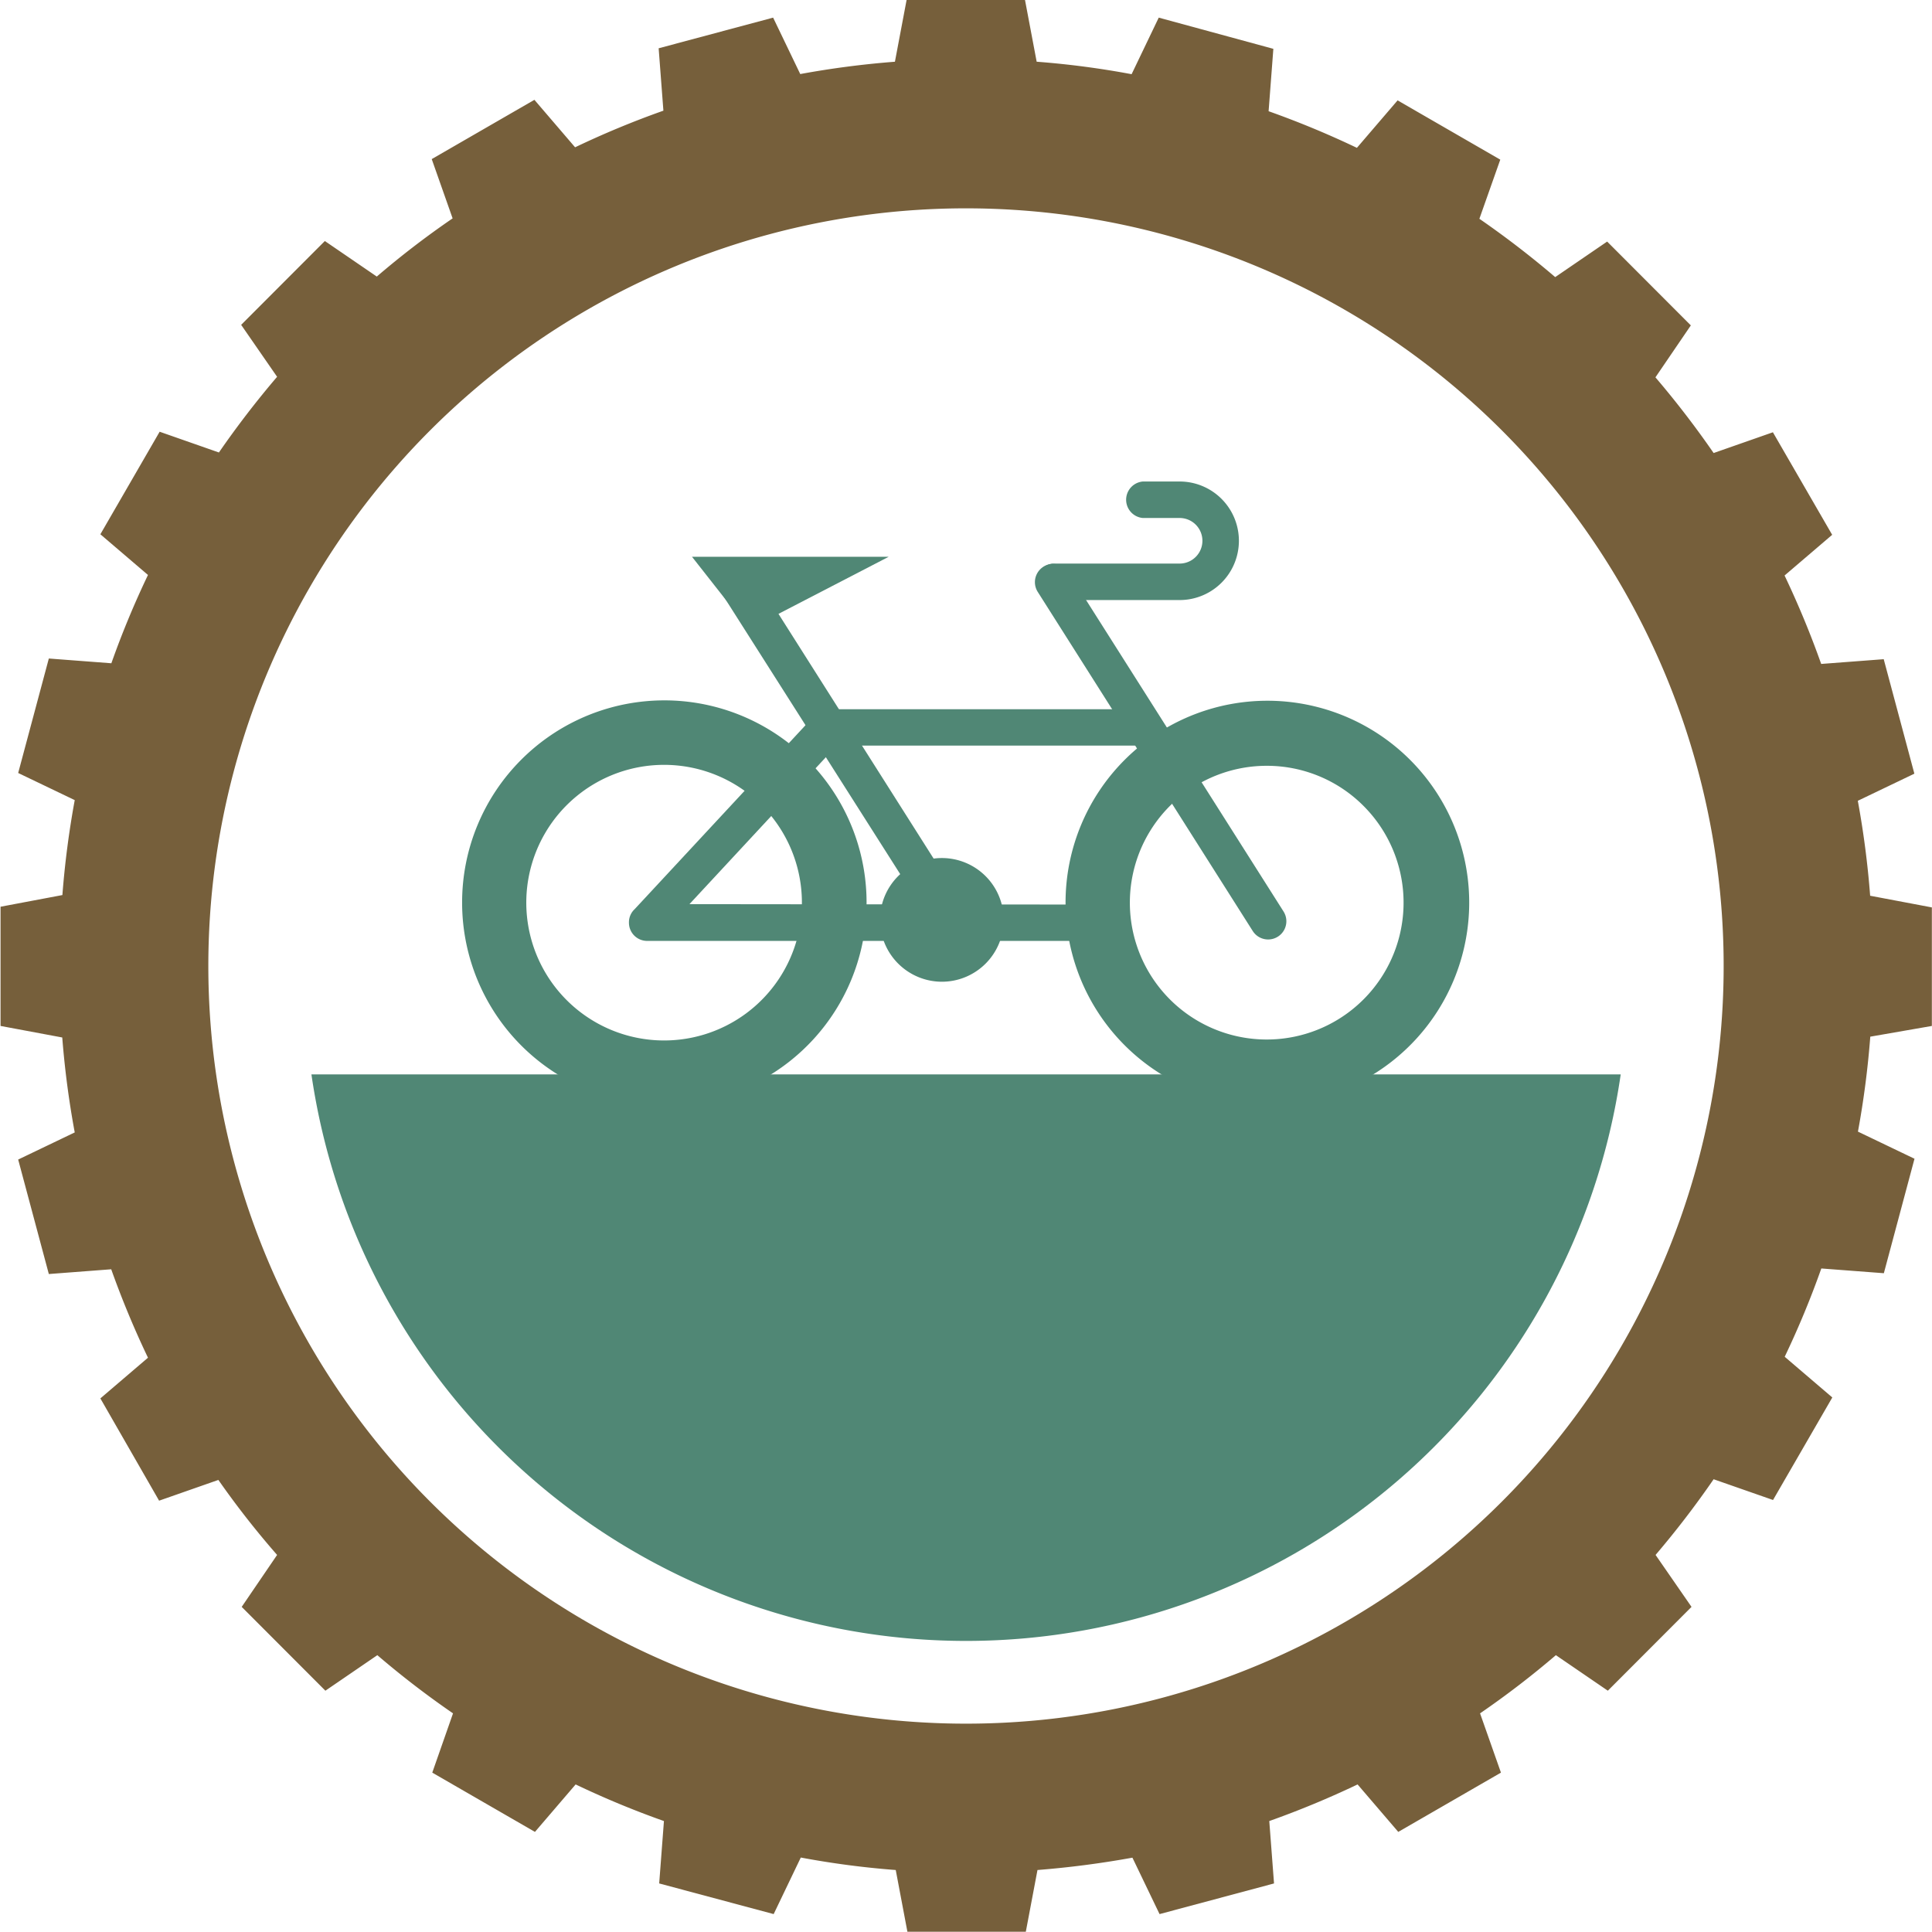
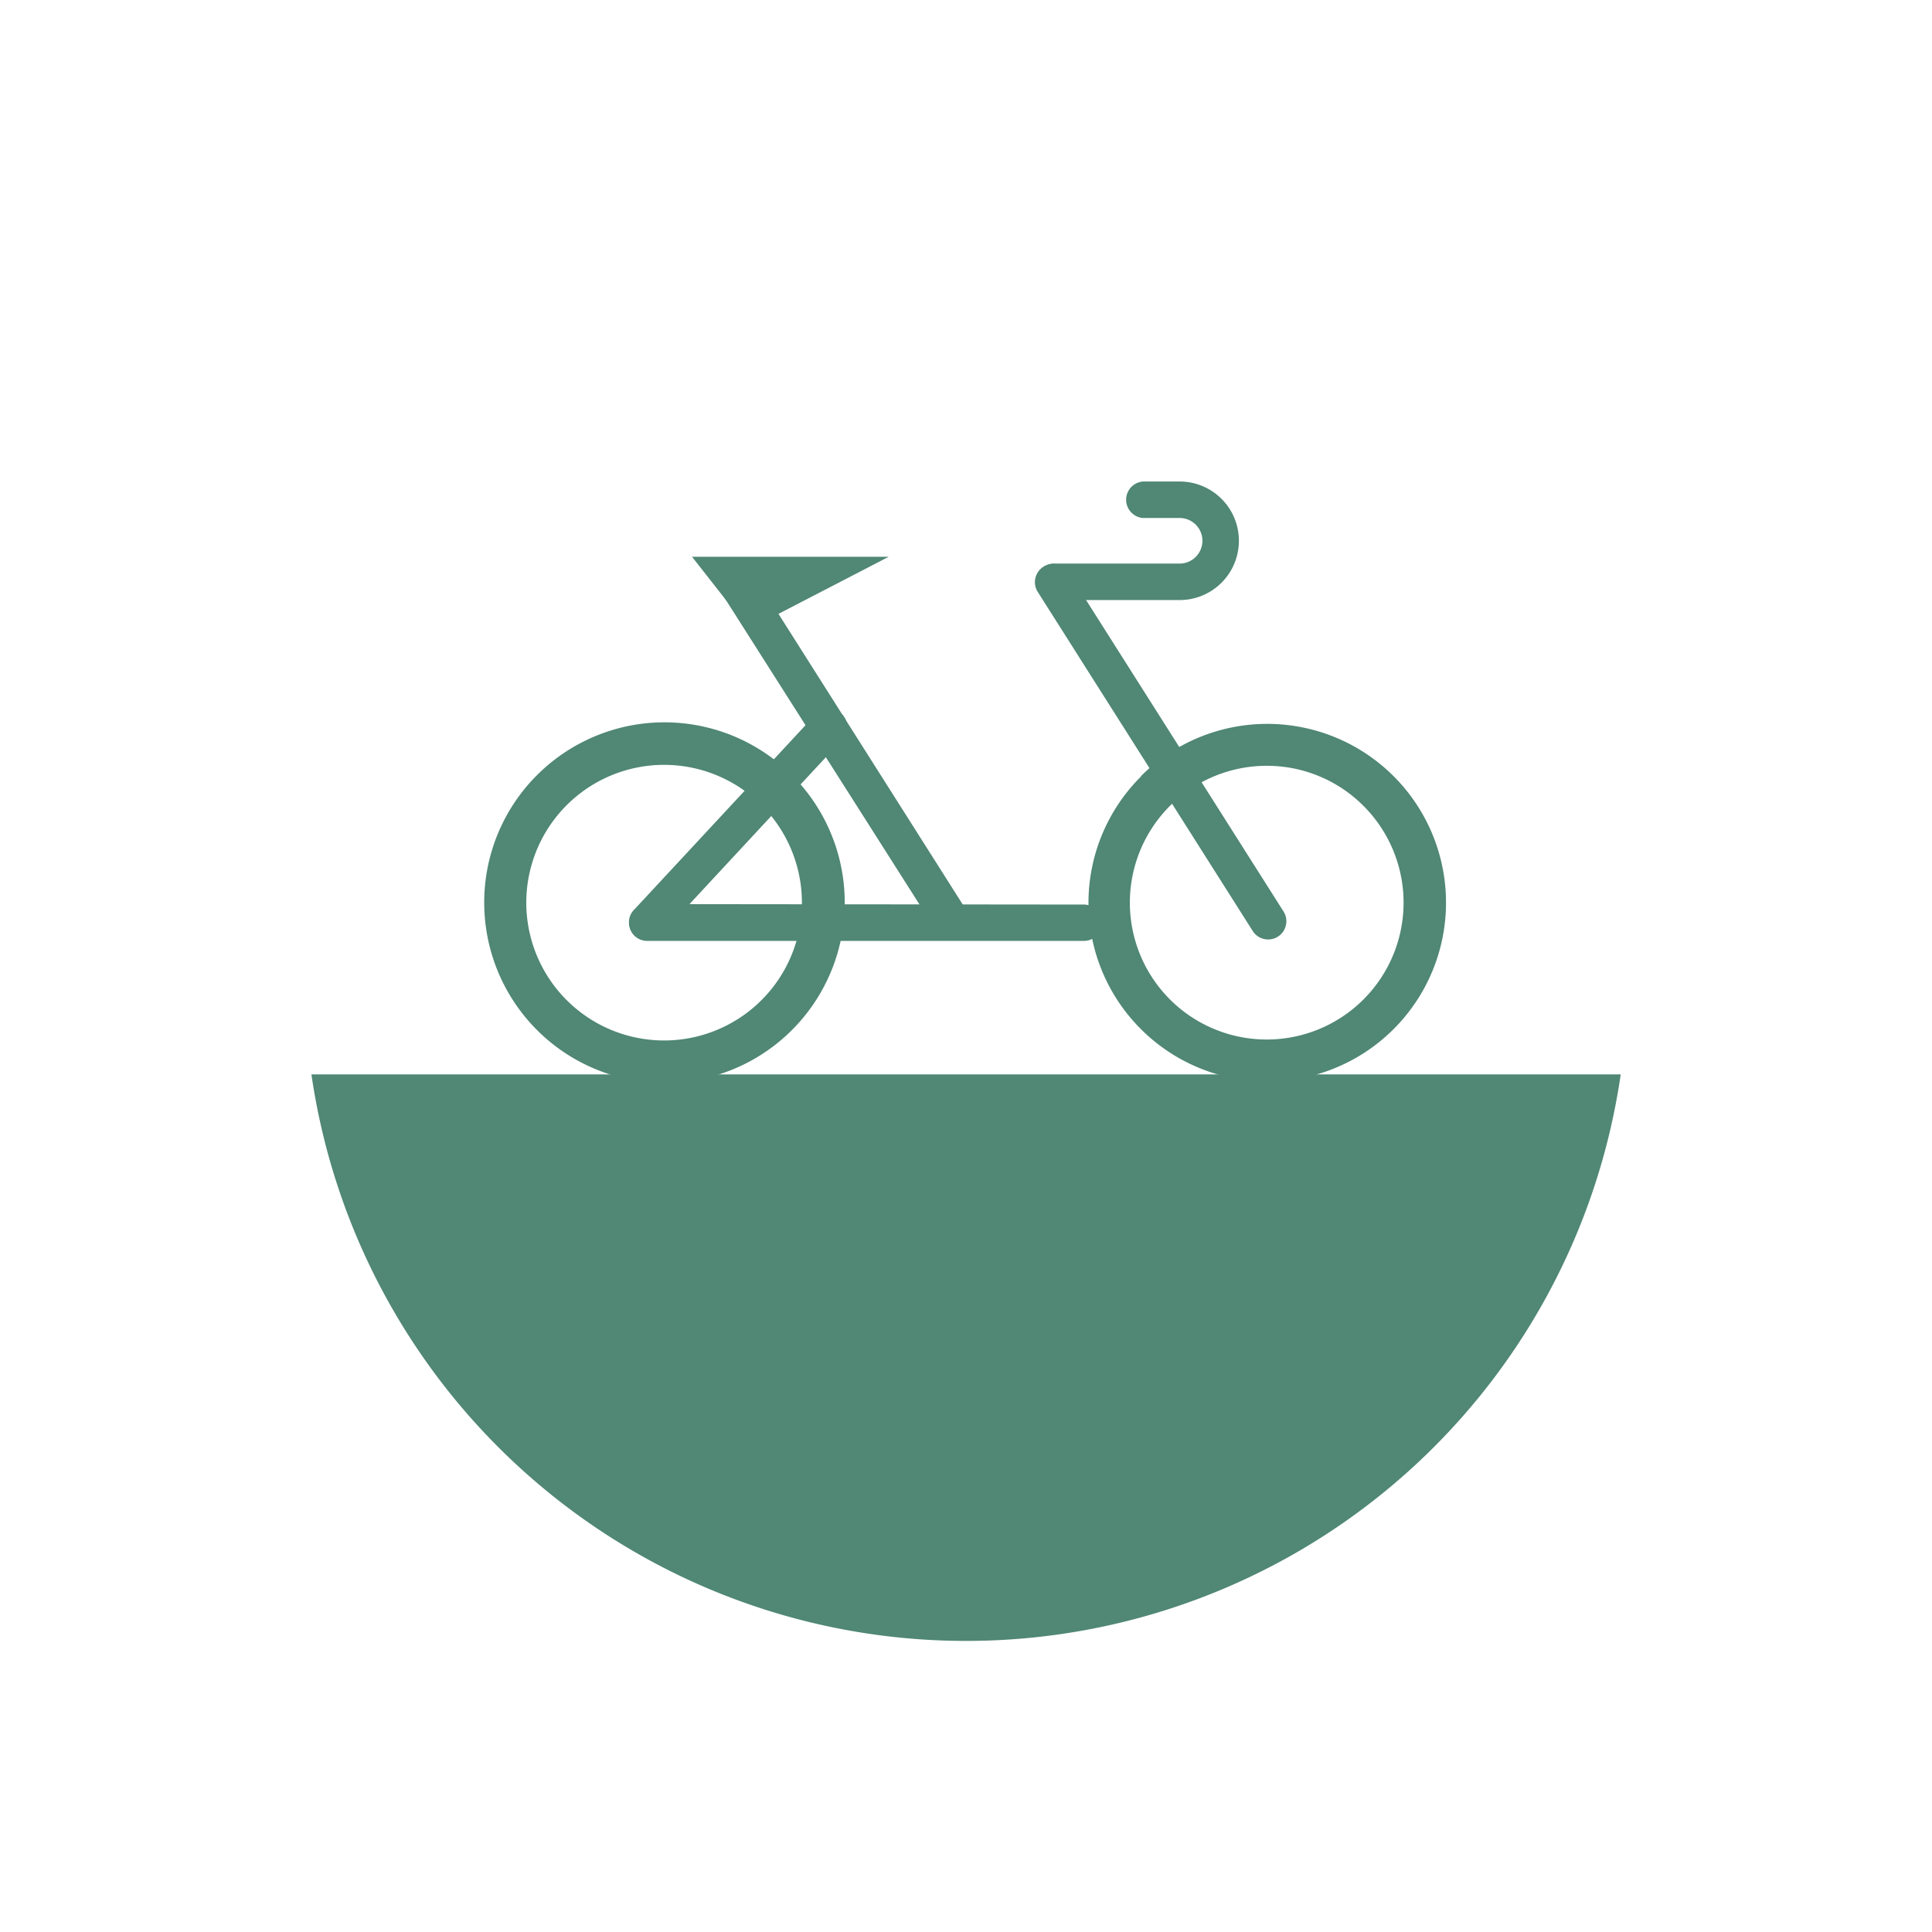
<svg xmlns="http://www.w3.org/2000/svg" id="OBJECTS" viewBox="0 0 142.44 142.44">
  <defs>
    <style>.cls-1{fill:#765f3b;}.cls-1,.cls-2{fill-rule:evenodd;}.cls-2{fill:#508775;}</style>
  </defs>
  <title>1</title>
-   <path class="cls-1" d="M373.57,46.91a66.74,66.74,0,0,0-7,.91l-2-4.16-8.44,2.26.35,4.6a66.49,66.49,0,0,0-6.51,2.7l-3-3.5-7.57,4.37,1.54,4.37a64.68,64.68,0,0,0-5.59,4.29l-3.83-2.62-6.17,6.18L328,70.14a68.79,68.79,0,0,0-4.29,5.58l-4.37-1.53-4.37,7.56,3.51,3a66.49,66.49,0,0,0-2.7,6.51l-4.61-.35-2.26,8.44,4.17,2a66.9,66.9,0,0,0-.91,7l-4.56.86V118l4.55.85a66.75,66.75,0,0,0,.92,7l-4.17,2,2.26,8.44,4.6-.35a67.77,67.77,0,0,0,2.71,6.52l-3.51,3L319.3,153l4.37-1.53A64.53,64.53,0,0,0,328,157l-2.61,3.83,6.17,6.18,3.83-2.62a66.11,66.11,0,0,0,5.58,4.29l-1.53,4.37,7.57,4.37,3-3.5a66.49,66.49,0,0,0,6.51,2.7l-.35,4.6,8.44,2.26,2-4.17a64.19,64.19,0,0,0,7,.92l.86,4.55h8.73l.86-4.55a69.9,69.9,0,0,0,7-.91l2,4.16,8.44-2.26-.35-4.6a67.53,67.53,0,0,0,6.51-2.7l3,3.5,7.57-4.37-1.54-4.37a66.25,66.25,0,0,0,5.59-4.29l3.83,2.62,6.17-6.18L429.63,157a68.15,68.15,0,0,0,4.28-5.58l4.38,1.53,4.37-7.56-3.51-3a66.49,66.49,0,0,0,2.7-6.51l4.61.35,2.26-8.44-4.17-2a66.74,66.74,0,0,0,.91-7L450,118v-8.74l-4.55-.86a66.9,66.9,0,0,0-.91-7l4.17-2-2.26-8.44-4.61.35a67.71,67.71,0,0,0-2.7-6.52l3.51-3-4.37-7.56-4.37,1.53a68.79,68.79,0,0,0-4.29-5.58l2.61-3.83-6.17-6.18-3.83,2.62a68.54,68.54,0,0,0-5.59-4.3l1.54-4.36-7.57-4.37-3,3.5a67.53,67.53,0,0,0-6.51-2.7l.35-4.6L393,43.66l-2,4.17a64.34,64.34,0,0,0-7-.92l-.86-4.55h-8.73l-.86,4.55Zm5.22,10.81a55.86,55.86,0,1,1-55.86,55.86A55.86,55.86,0,0,1,378.79,57.72Z" transform="translate(-307.57 -42.36)" />
  <polygon class="cls-2" points="55.24 46.26 51.24 41.16 65.08 41.16 55.24 46.26" />
-   <path class="cls-2" d="M356.55,96.7a12.21,12.21,0,1,0,8.64,3.57,12.16,12.16,0,0,0-8.64-3.57ZM346,98.37a14.91,14.91,0,1,1-4.36,10.54A14.88,14.88,0,0,1,346,98.37Z" transform="translate(-307.57 -42.36)" />
-   <path class="cls-2" d="M401,96.7a12.21,12.21,0,1,0,8.64,3.57A12.16,12.16,0,0,0,401,96.7ZM390.5,98.37a14.88,14.88,0,1,1-4.37,10.54A14.88,14.88,0,0,1,390.5,98.37Z" transform="translate(-307.57 -42.36)" />
  <path class="cls-2" d="M387.48,109.05a1.34,1.34,0,0,1,0,2.68h-32.2a1.34,1.34,0,0,1-1.34-1.34,1.32,1.32,0,0,1,.42-1l13.32-14.34a1.34,1.34,0,1,1,2,1.82l-11.28,12.15Z" transform="translate(-307.57 -42.36)" />
  <path class="cls-2" d="M360.71,86A1.34,1.34,0,0,1,363,84.52l15.85,25a1.34,1.34,0,0,1-.41,1.85,1.35,1.35,0,0,1-1.86-.41Z" transform="translate(-307.57 -42.36)" />
  <path class="cls-2" d="M384.08,86a1.34,1.34,0,0,1,2.27-1.44l15.85,25a1.34,1.34,0,0,1-2.27,1.44Z" transform="translate(-307.57 -42.36)" />
  <path class="cls-2" d="M385.19,83.91a1.35,1.35,0,0,0,0,2.69h9.35a4.37,4.37,0,0,0,0-8.74h-2.71a1.35,1.35,0,0,0,0,2.69h2.71a1.68,1.68,0,1,1,0,3.36Z" transform="translate(-307.57 -42.36)" />
-   <path class="cls-2" d="M391.57,94.65a1.34,1.34,0,0,1,0,2.68H368.65a1.34,1.34,0,1,1,0-2.68Z" transform="translate(-307.57 -42.36)" />
  <path class="cls-2" d="M362.73,88.68l-4.14-5.27h14.5l-10.31,5.34,0-.07ZM359,83.62l3.81,4.86,9.37-4.86Z" transform="translate(-307.57 -42.36)" />
  <path class="cls-2" d="M356.55,98.75a10.16,10.16,0,1,0,7.19,3,10.16,10.16,0,0,0-7.19-3Zm-9.39.76a13.29,13.29,0,1,1-3.89,9.4A13.26,13.26,0,0,1,347.16,99.51Z" transform="translate(-307.57 -42.36)" />
  <path class="cls-2" d="M401,98.82a10.09,10.09,0,1,0,7.14,3,10.05,10.05,0,0,0-7.14-3Zm-9.32.77a13.18,13.18,0,1,1-3.86,9.32A13.14,13.14,0,0,1,391.71,99.59Z" transform="translate(-307.57 -42.36)" />
-   <path class="cls-2" d="M377,114.74a4.56,4.56,0,1,0-4.55-4.56A4.57,4.57,0,0,0,377,114.74Z" transform="translate(-307.57 -42.36)" />
  <path class="cls-2" d="M427.06,121.57H330.53a48.77,48.77,0,0,0,96.53,0Z" transform="translate(-307.57 -42.36)" />
</svg>